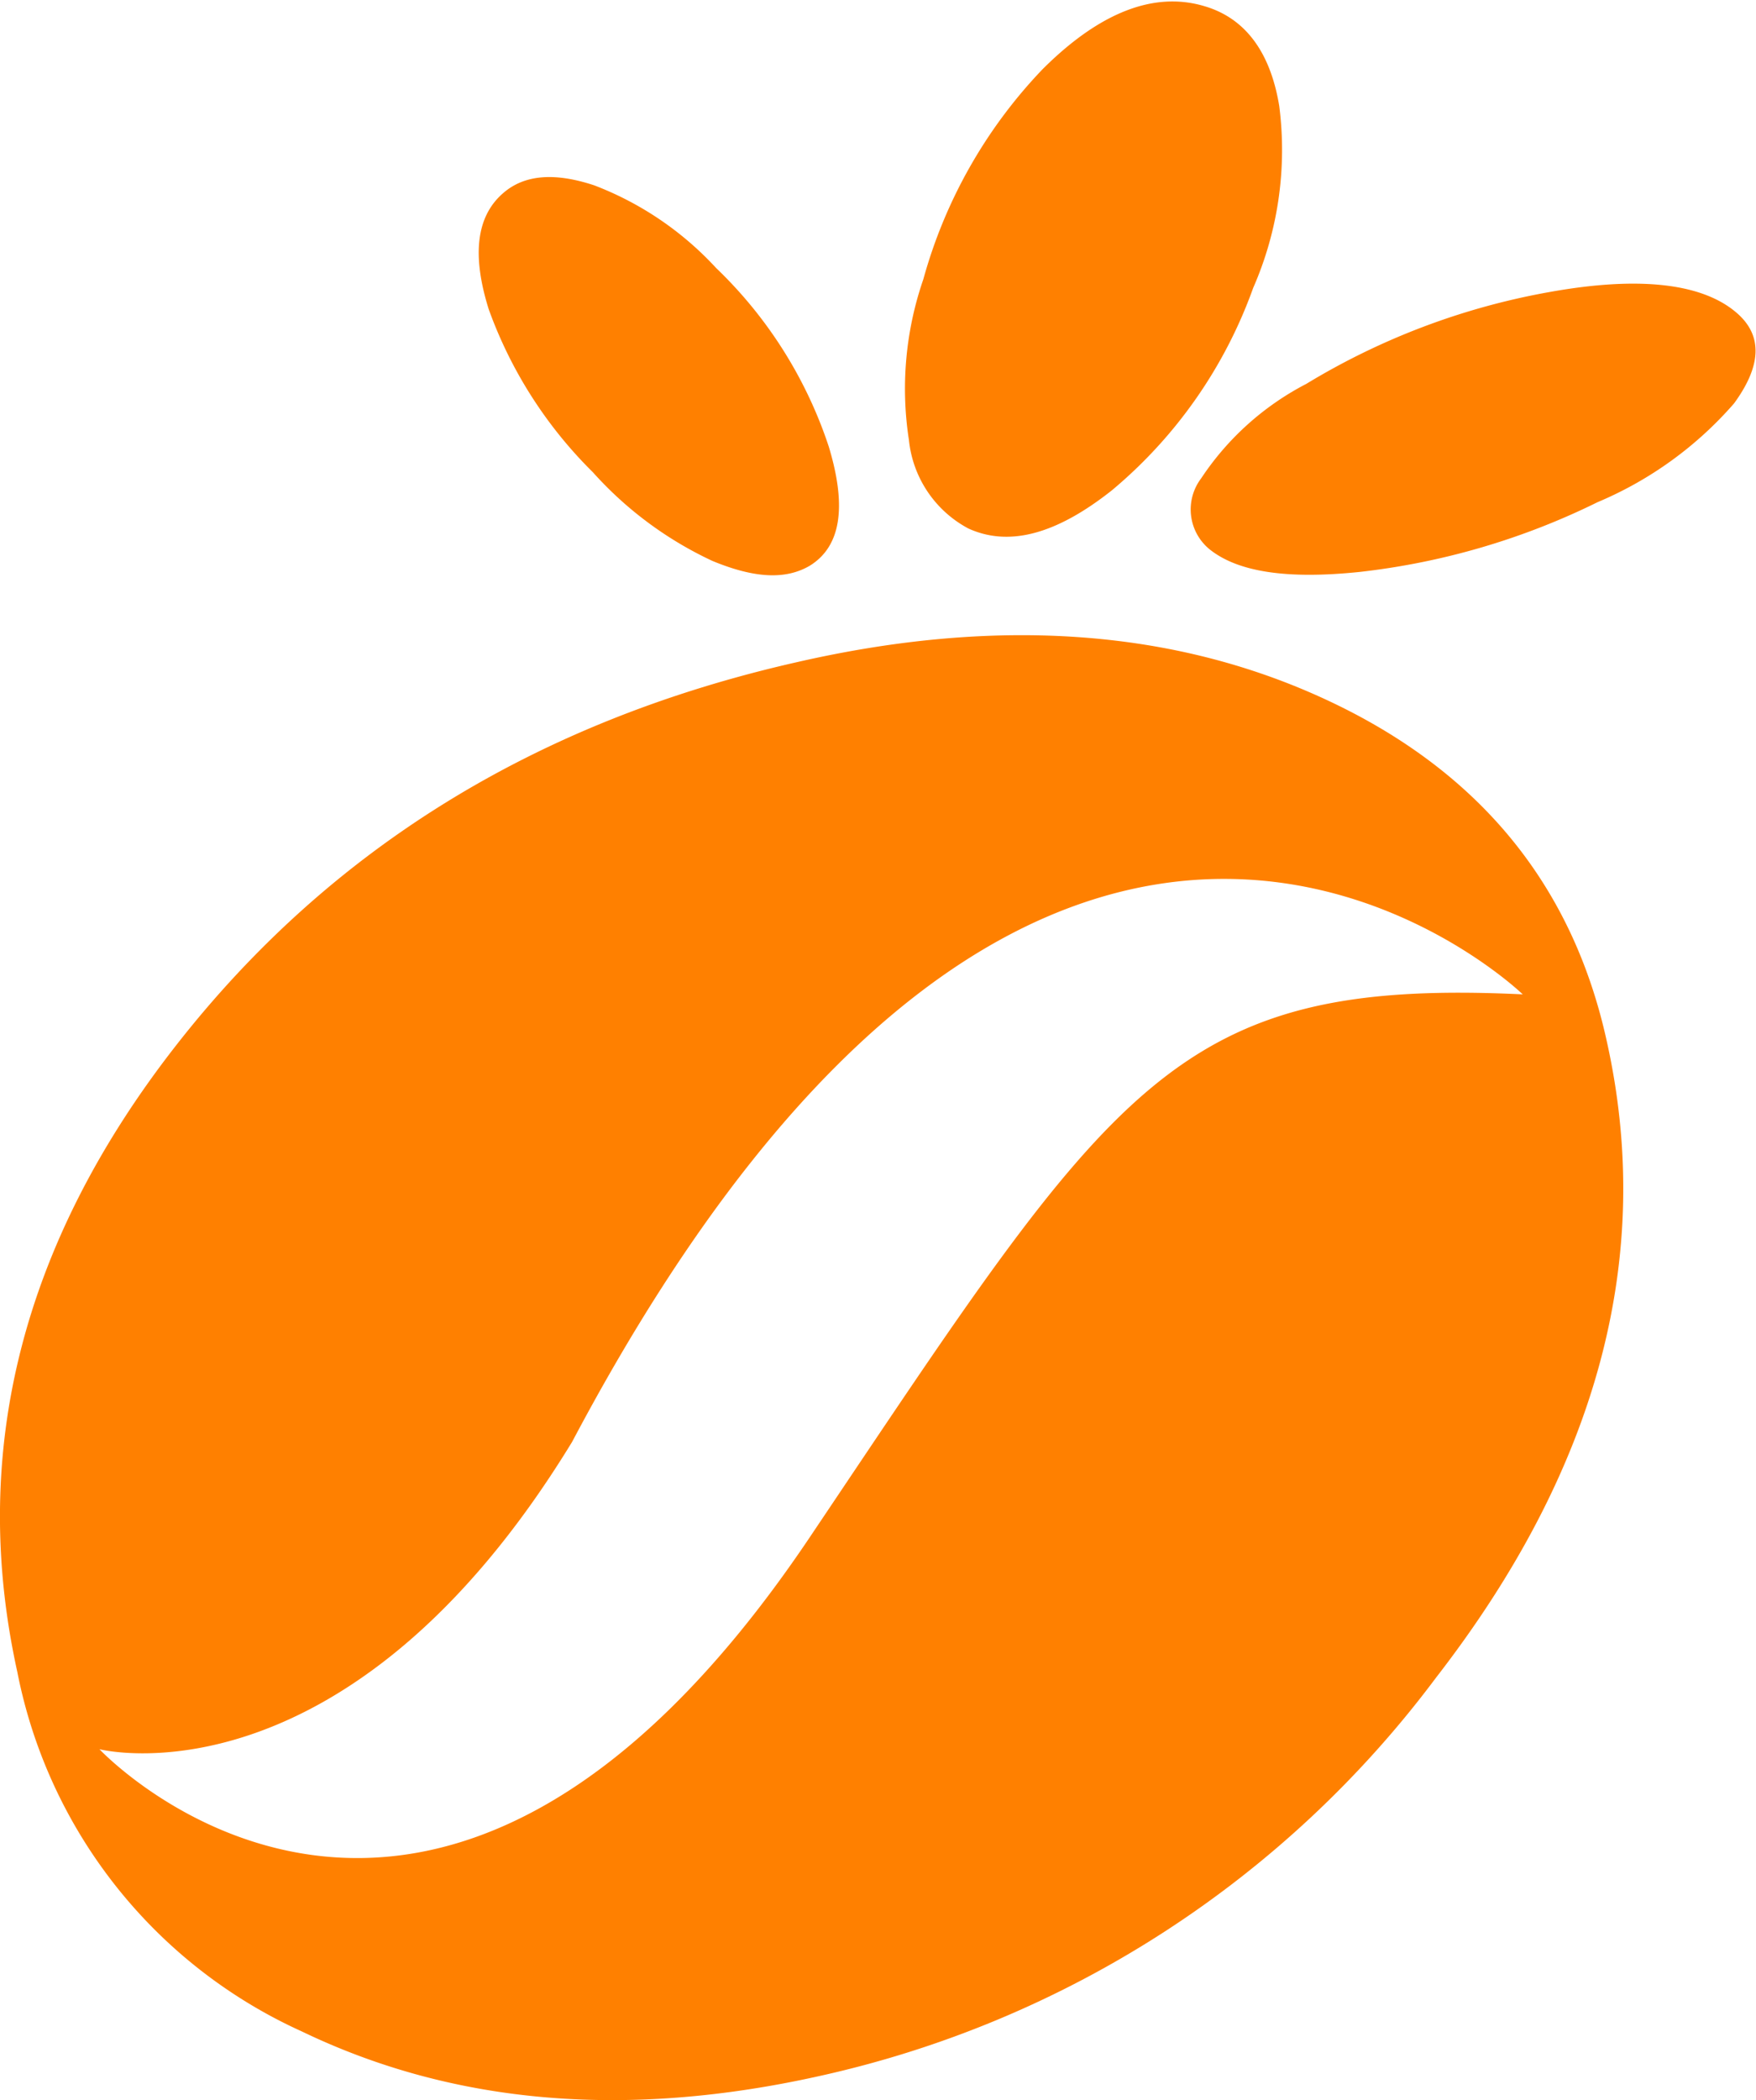
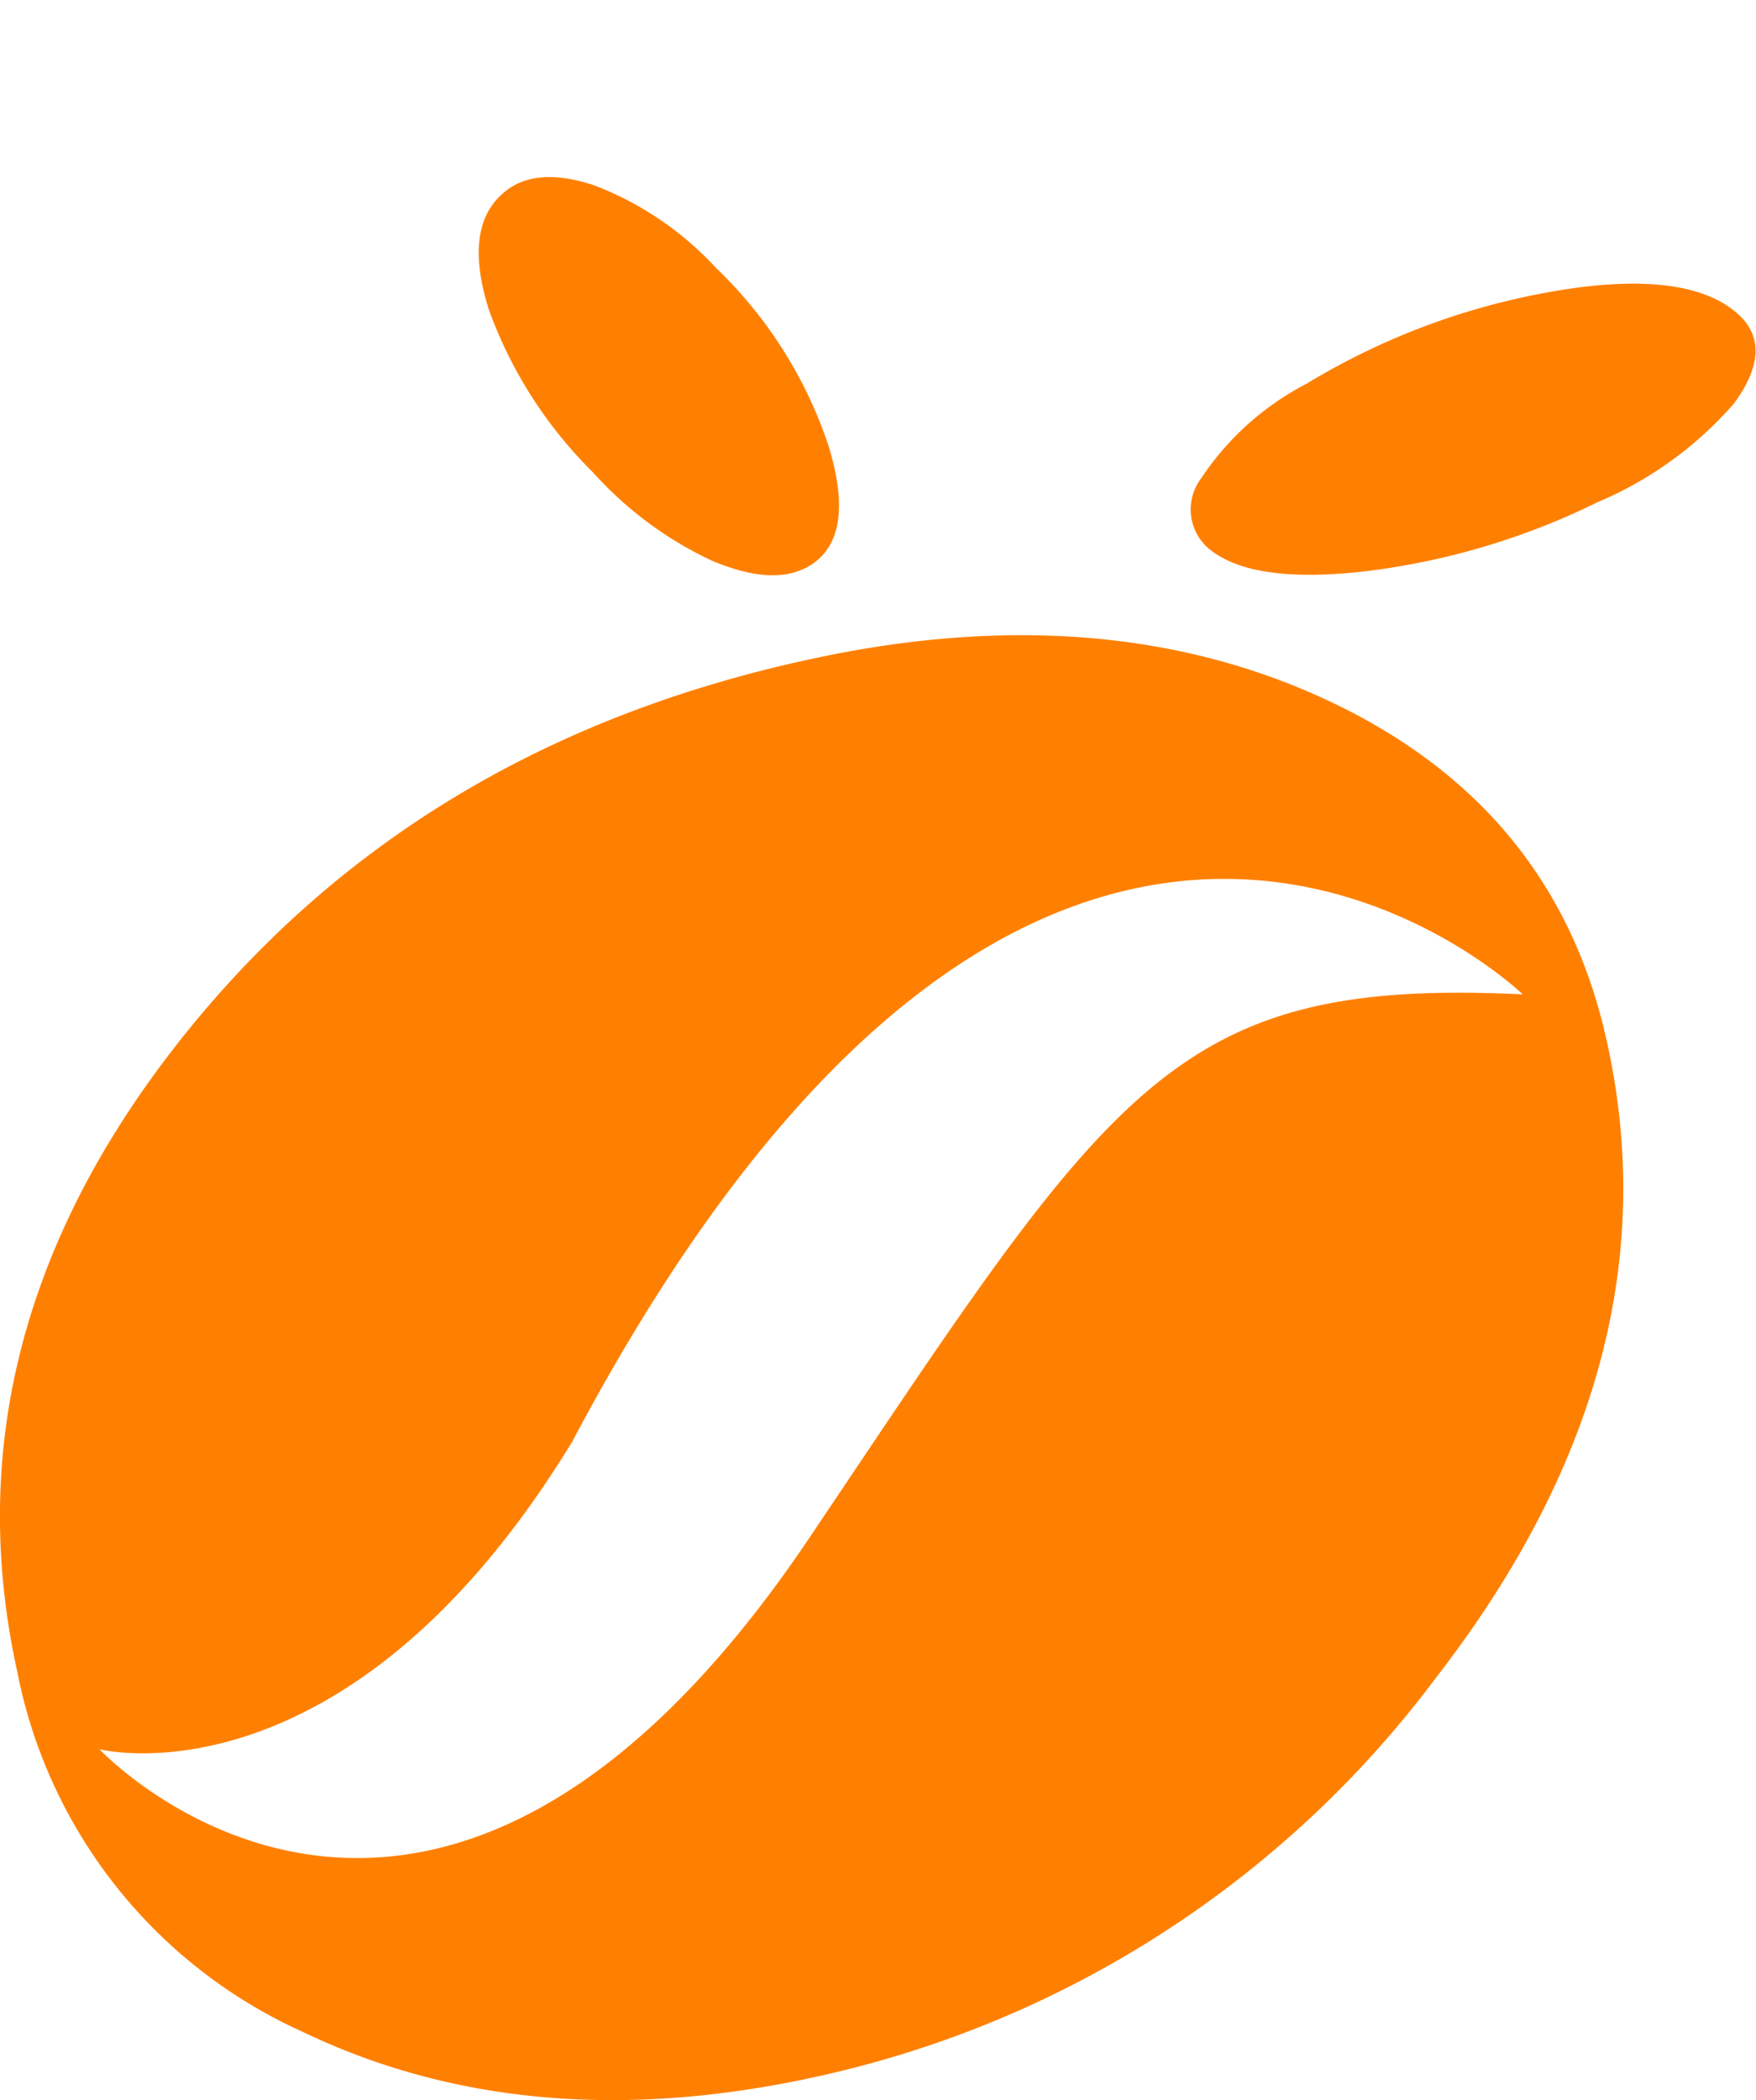
<svg xmlns="http://www.w3.org/2000/svg" viewBox="0 0 72.04 86.11">
  <defs>
    <style>.cls-1{fill:none;}.cls-2{fill:#ff8000;}.cls-3{clip-path:url(#clip-path);}</style>
    <clipPath id="clip-path">
      <rect class="cls-1" x="36.89" width="15.99" height="22.08" />
    </clipPath>
  </defs>
  <g id="Layer_2" data-name="Layer 2">
    <g id="Layer_1-2" data-name="Layer 1">
      <path class="cls-2" d="M20.64,7.92c.87-.76,2.11-.86,3.74-.32a13.21,13.21,0,0,1,5,3.39A17.94,17.94,0,0,1,34,18.31c.76,2.51.48,4.1-.77,4.88-1,.59-2.28.52-4-.19a15.2,15.2,0,0,1-4.91-3.64,17.93,17.93,0,0,1-4.27-6.68C19.36,10.48,19.53,8.88,20.64,7.92Z" />
      <g class="cls-3">
-         <path class="cls-2" d="M49.4.25c1.66.48,2.71,1.85,3.08,4.09a14.11,14.11,0,0,1-1.07,7.47,19.27,19.27,0,0,1-5.79,8.29c-2.31,1.83-4.24,2.32-5.89,1.57a4.64,4.64,0,0,1-2.44-3.62,13.75,13.75,0,0,1,.59-6.6,20.24,20.24,0,0,1,4.88-8.6C45.07.54,47.31-.37,49.4.25Z" />
-       </g>
+         </g>
      <path class="cls-2" d="M71.25,12.83c1.09.94,1,2.19-.11,3.71a15.28,15.28,0,0,1-5.6,4.05,29.51,29.51,0,0,1-9.76,2.86c-3,.31-5,0-6.16-.93a2.11,2.11,0,0,1-.34-2.91,11.54,11.54,0,0,1,4.31-3.87,29,29,0,0,1,10-3.77C67.21,11.32,69.83,11.6,71.25,12.83Z" />
      <path class="cls-2" d="M65.92,42.7c-1.41-6.44-5.26-11.1-11.49-14s-13.49-3.44-21.74-1.55C22,29.57,13.51,34.81,7.21,42.88S-1.28,59.53.71,68.55A20.51,20.51,0,0,0,12.38,83.29q9.37,4.51,21.37,1.8a43.21,43.21,0,0,0,25.16-16.3Q68.87,55.95,65.92,42.7ZM33.18,63.09c-15.55,23.07-29.1,8.63-29.1,8.63s10.11,2.59,19.39-12.6c19.64-37.09,39-18.35,39-18.35C48.07,40.08,45.68,44.5,33.18,63.09Z" />
    </g>
  </g>
</svg>